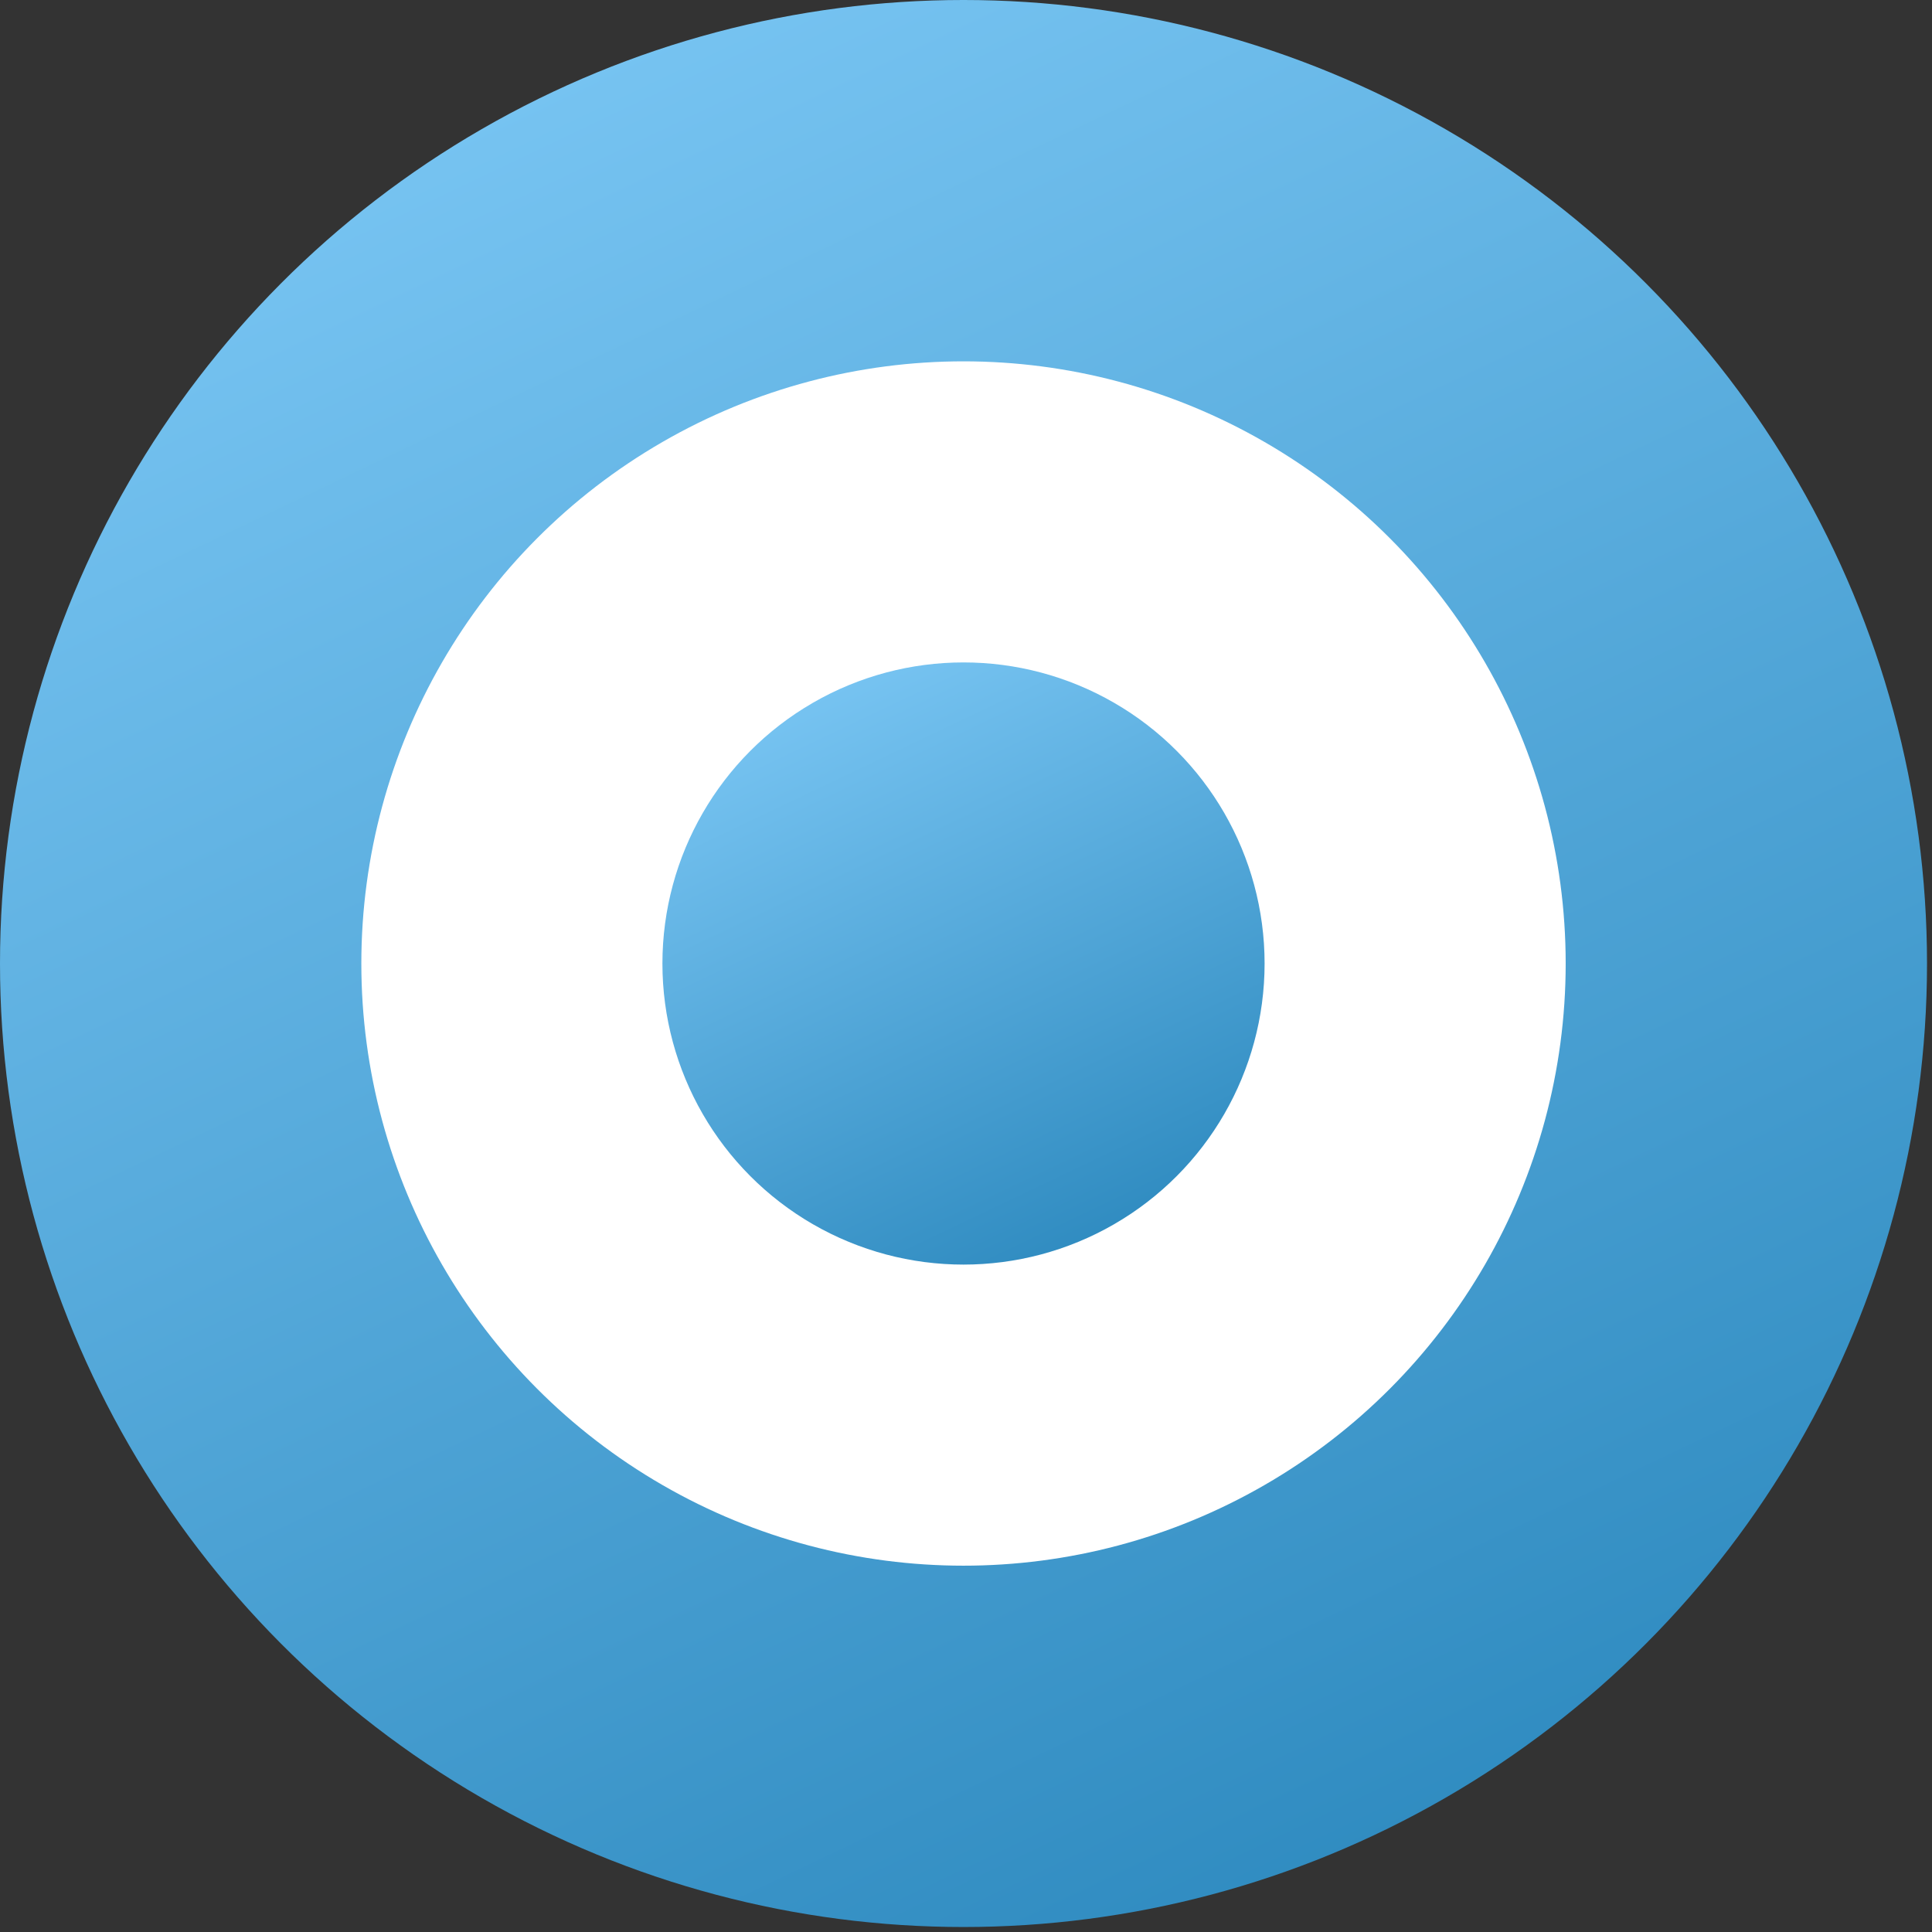
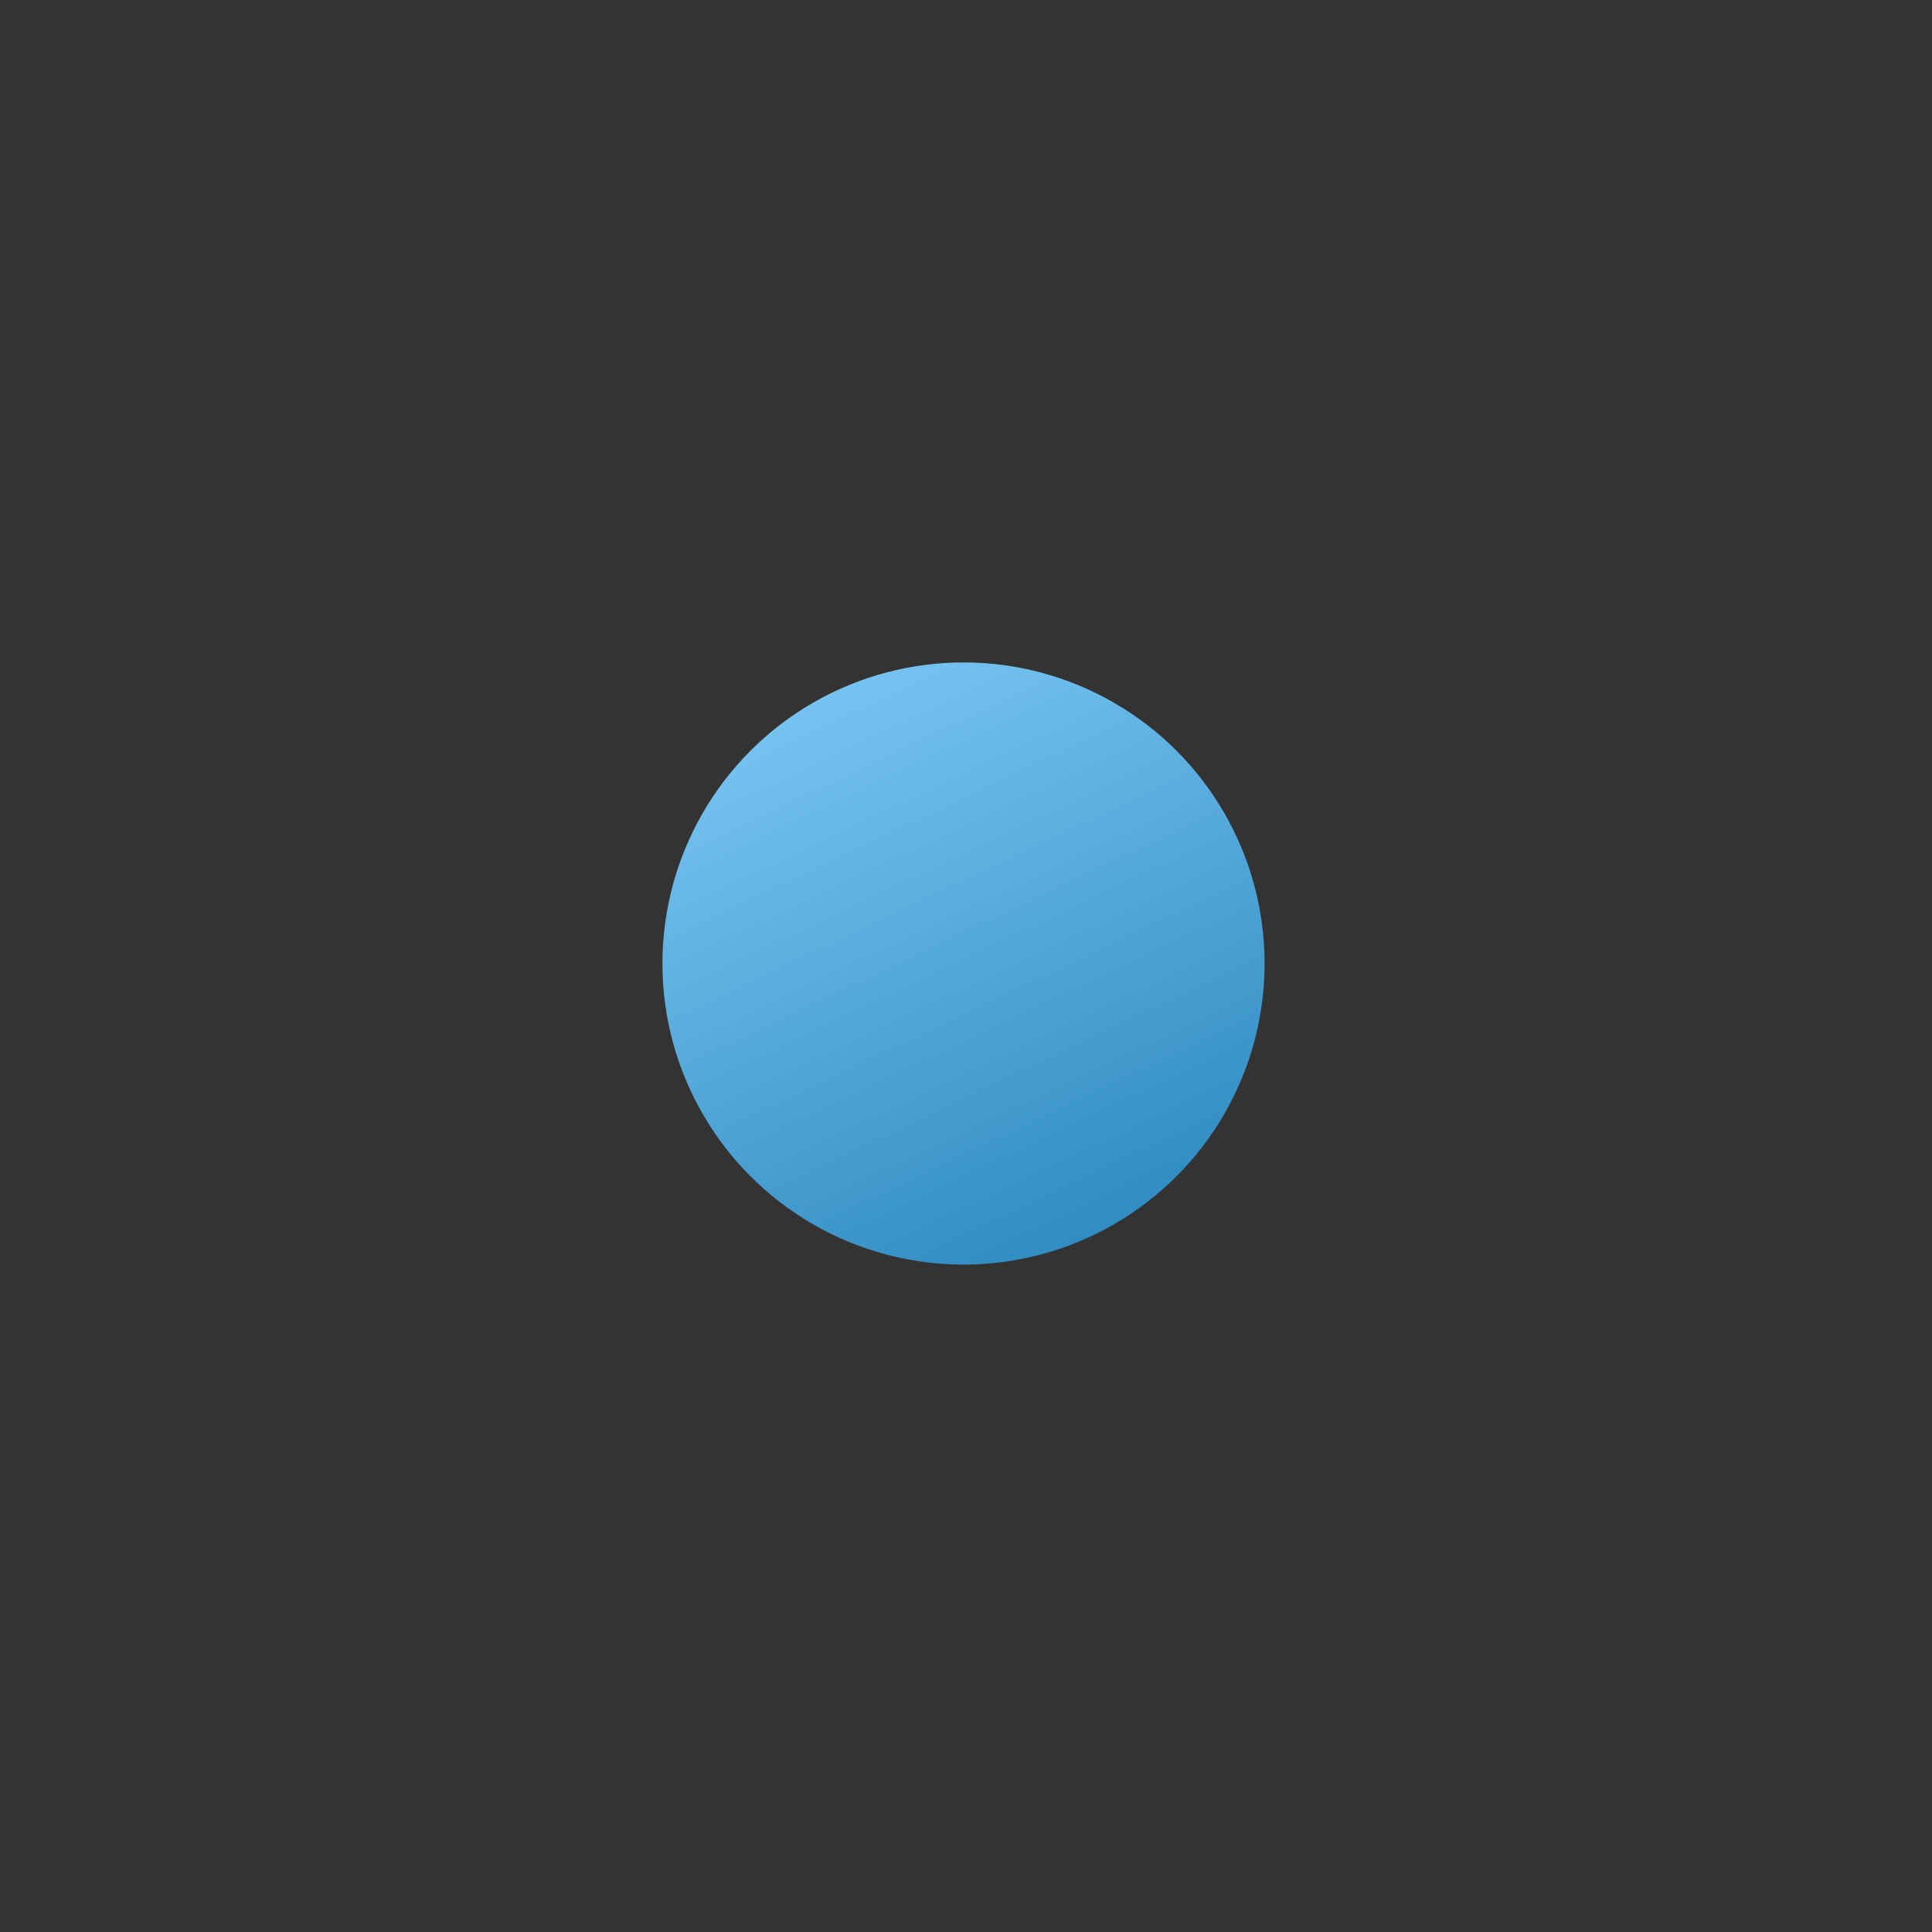
<svg xmlns="http://www.w3.org/2000/svg" width="38" height="38" viewBox="0 0 38 38" fill="none">
  <rect x="0" y="0" width="38" height="38" fill="#333333" stroke="none" />
-   <circle cx="18.951" cy="18.951" r="18.951" fill="url(#paint0_linear)" />
-   <circle cx="18.951" cy="18.951" r="11.844" fill="white" />
  <circle cx="18.951" cy="18.951" r="5.922" fill="url(#paint1_linear)" />
  <defs>
    <linearGradient id="paint0_linear" x1="8.663" y1="2.707" x2="25.449" y2="37.902" gradientUnits="userSpaceOnUse">
      <stop stop-color="#76C3F1" />
      <stop offset="1" stop-color="#2F8BC0" />
    </linearGradient>
    <linearGradient id="paint1_linear" x1="15.736" y1="13.875" x2="20.982" y2="24.873" gradientUnits="userSpaceOnUse">
      <stop stop-color="#76C3F1" />
      <stop offset="1" stop-color="#2F8BC0" />
    </linearGradient>
  </defs>
</svg>